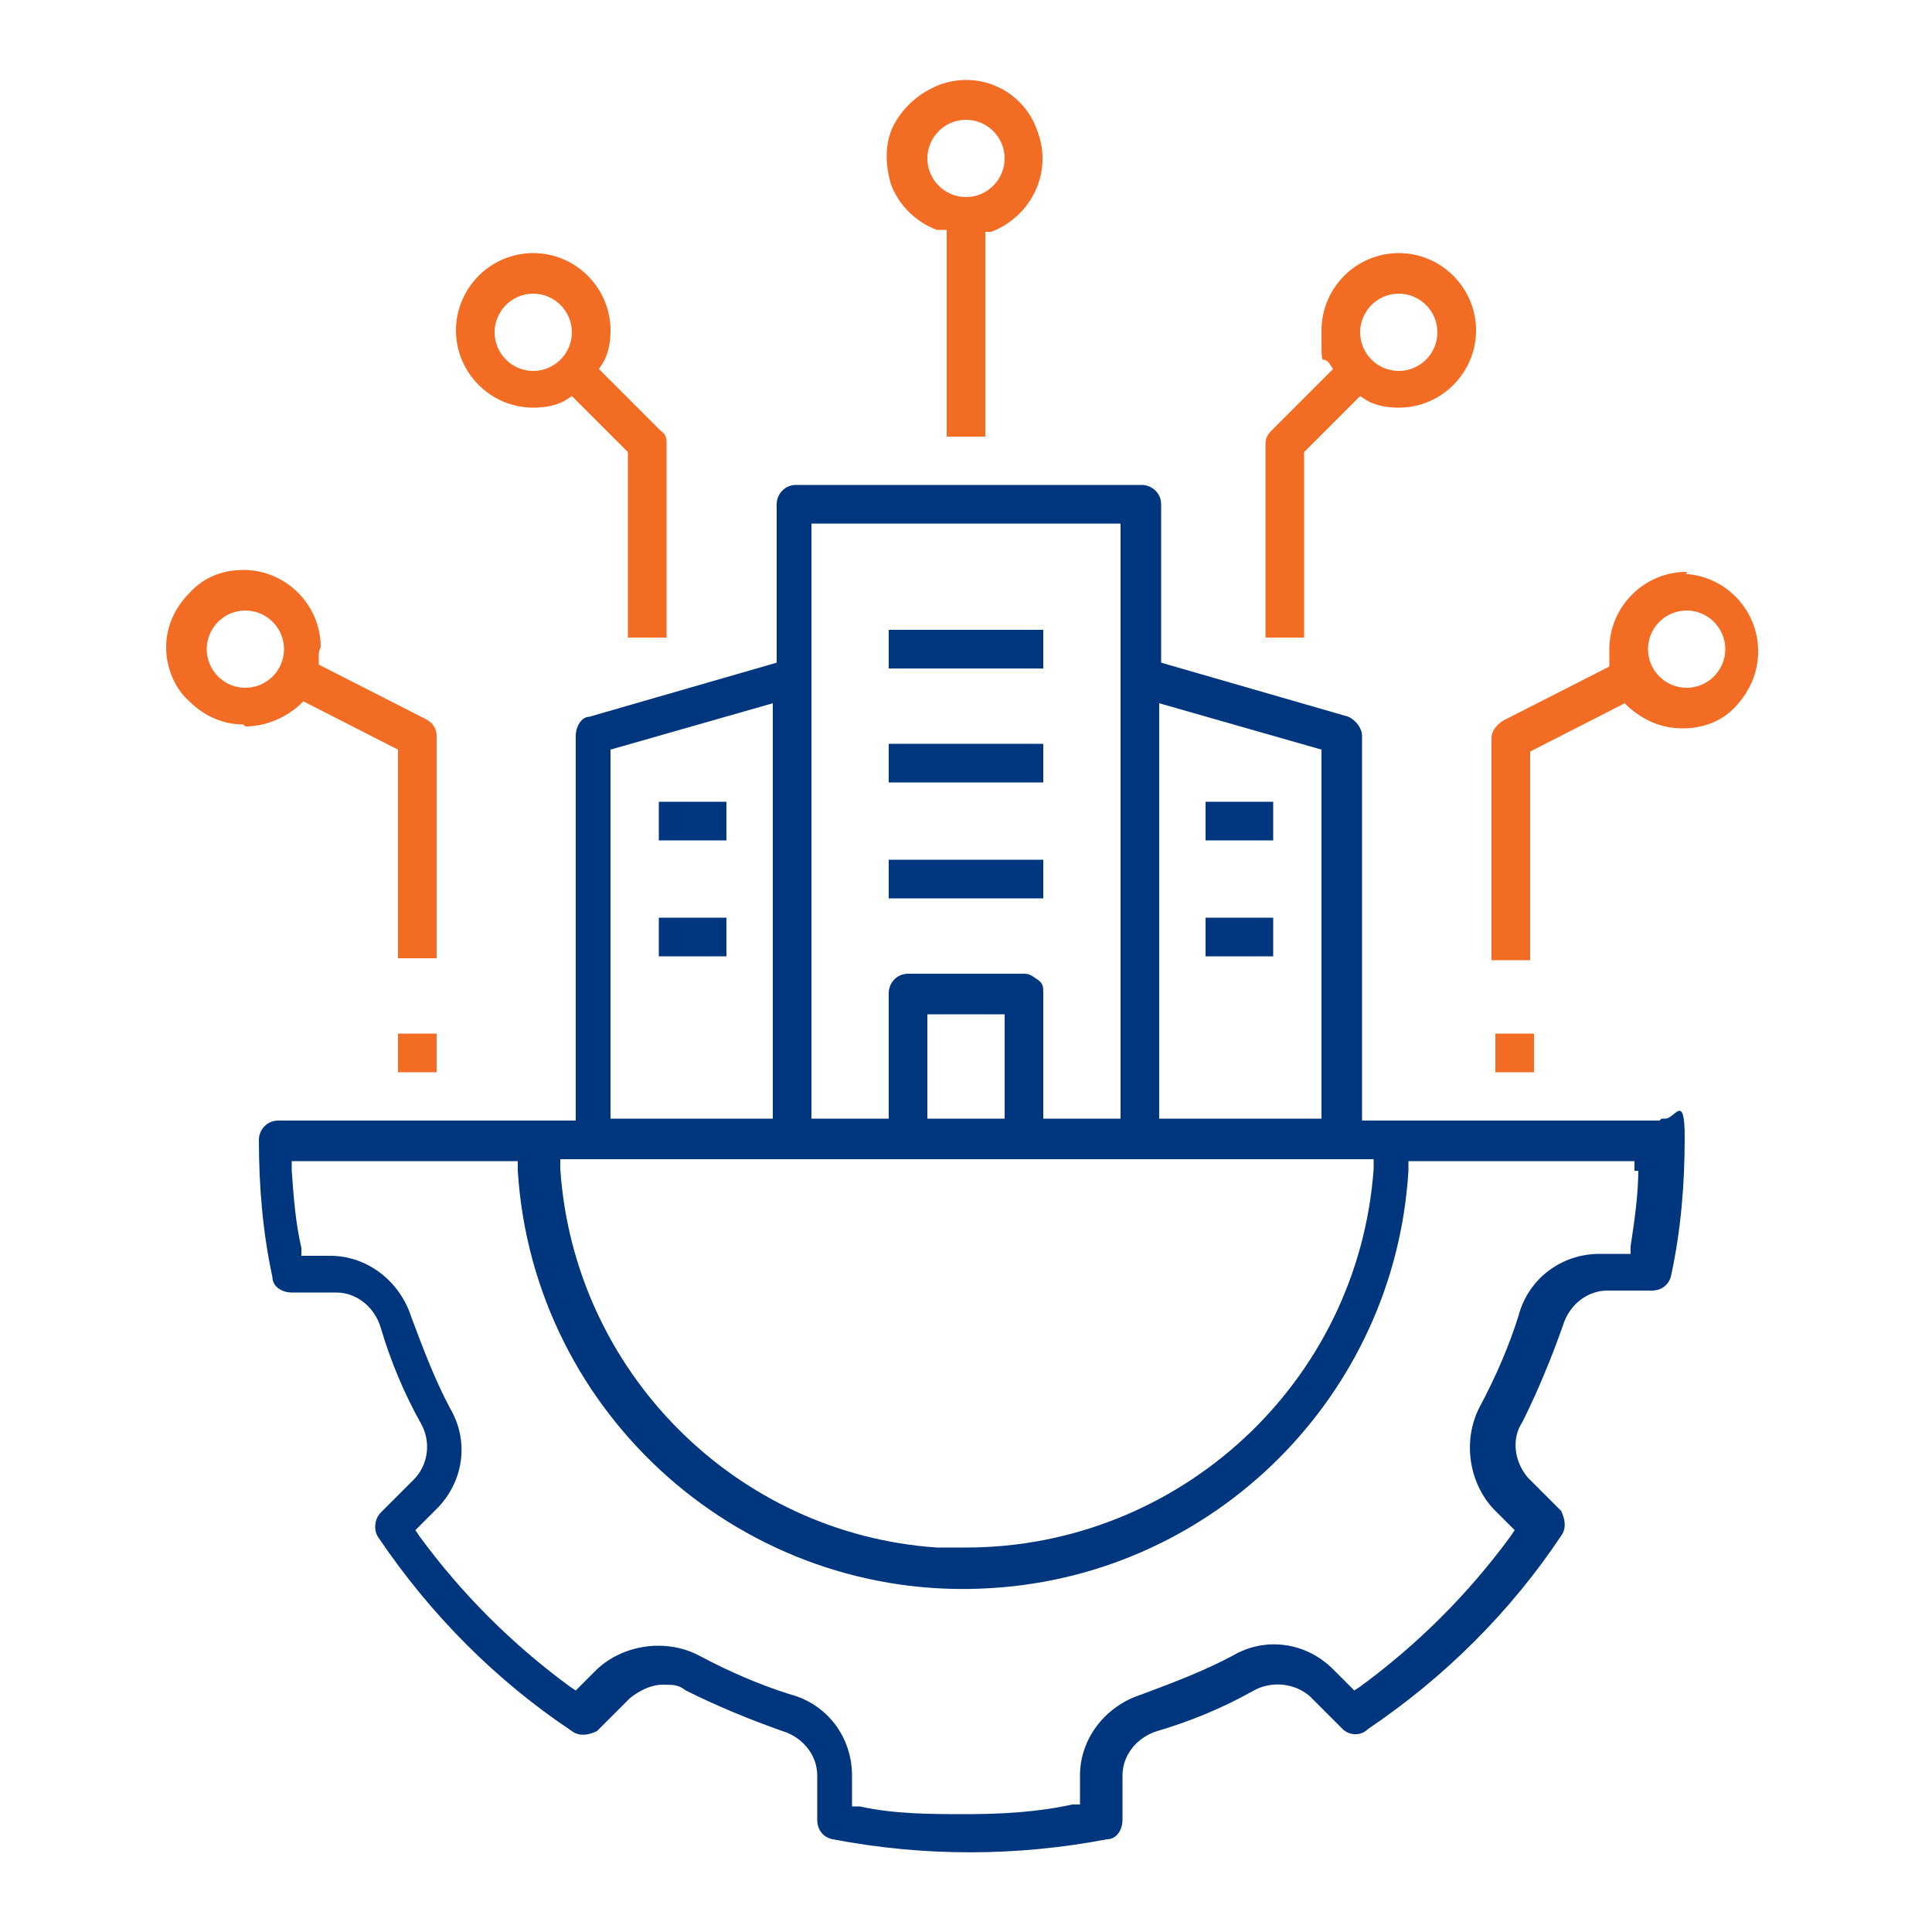
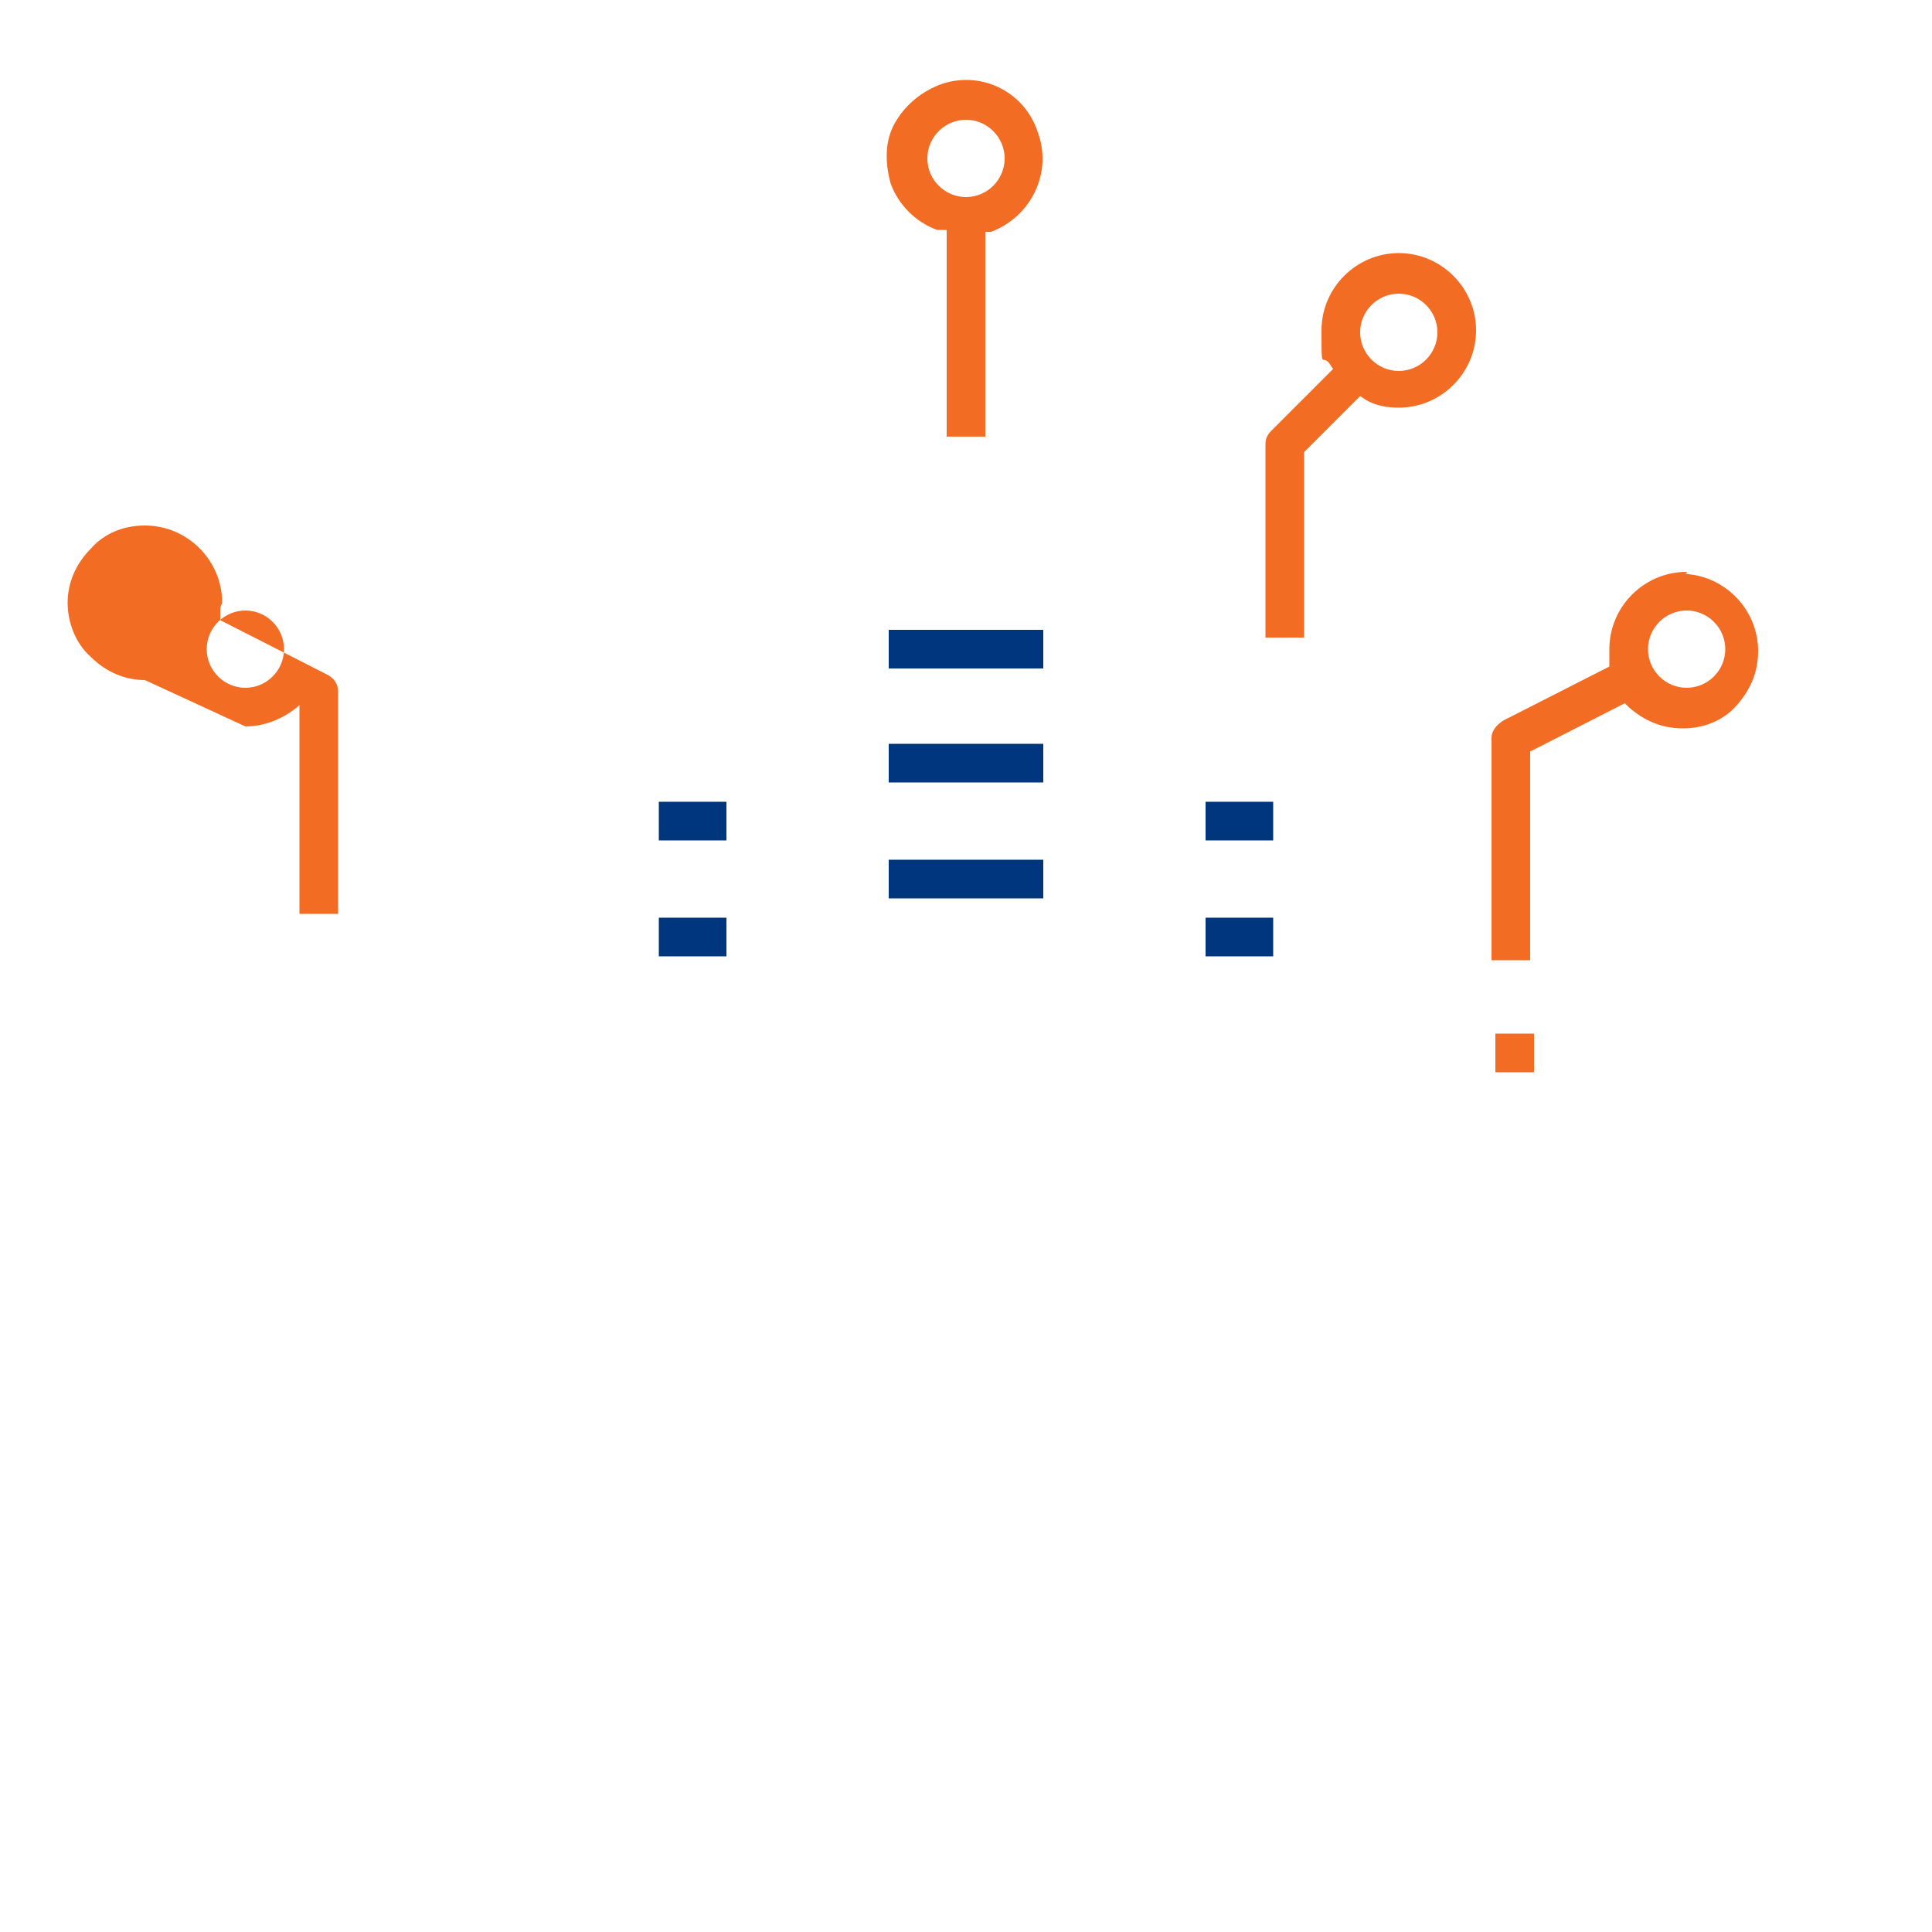
<svg xmlns="http://www.w3.org/2000/svg" id="Layer_1" version="1.1" viewBox="0 0 100 100">
  <defs>
    <style>
      .st0 {
        fill: #00367e;
      }

      .st1 {
        fill: #f36c24;
      }
    </style>
  </defs>
  <g id="Enterprise_Services">
    <g>
-       <path class="st0" d="M85.9,58h-15.4v-19.9c0-.4-.3-.8-.7-1l-9.7-2.8v-8.2c0-.6-.5-1-1-1h-17.9c-.6,0-1,.5-1,1v8.2l-9.7,2.8c-.4,0-.7.5-.7,1v19.9h-15.4c-.6,0-1,.5-1,1,0,2.4.2,4.8.7,7.1,0,.5.5.8,1,.8h2.3c1.1,0,2,.8,2.3,1.8.5,1.7,1.2,3.4,2.1,5,.5.9.4,2.1-.4,2.9l-1.7,1.7c-.3.3-.4.9-.1,1.3,2.7,4,6.1,7.4,10,10,.4.3.9.2,1.3,0l1.7-1.7c.5-.4,1.1-.7,1.7-.7s.8,0,1.2.3c1.6.8,3.3,1.5,5,2.1,1,.3,1.8,1.2,1.8,2.3v2.3c0,.5.3.9.8,1,4.7.9,9.5.9,14.2,0,.5,0,.8-.5.8-1v-2.3c0-1.1.8-2,1.8-2.3,1.7-.5,3.4-1.2,5-2.1.9-.5,2.1-.4,2.9.3l1.7,1.7c.3.3.9.4,1.3,0,4-2.7,7.4-6.1,10-10,.3-.4.2-.9,0-1.3l-1.7-1.7c-.7-.8-.9-2-.3-2.9.8-1.6,1.5-3.3,2.1-5,.3-1,1.2-1.8,2.3-1.8h2.3c.5,0,.9-.3,1-.8.5-2.3.7-4.7.7-7.1s-.5-1-1-1h-.2ZM60,36.4l8.4,2.4v19.1h-8.4v-21.5ZM42.1,27.1h15.9v30.8h-4v-6.5c0-.3,0-.5-.3-.7s-.4-.3-.7-.3h-6c-.6,0-1,.5-1,1v6.5h-4v-30.8h0ZM52,52.5v5.4h-4v-5.4h4ZM31.6,38.8l8.4-2.4v21.5h-8.4s0-19.1,0-19.1ZM71.1,60v.5c-.8,11.1-10.1,19.6-21.1,19.6s-1,0-1.5,0c-10.4-.7-18.8-9.1-19.5-19.6v-.5h42.1ZM84.8,60.5c0,1.3-.2,2.7-.4,4v.4h-1.6c-2,0-3.7,1.3-4.2,3.2h0c-.5,1.6-1.2,3.2-2,4.7-.9,1.7-.6,3.9.7,5.3l1.1,1.1-.2.3c-2.2,3-4.8,5.6-7.8,7.8l-.3.2-1.1-1.1c-1.4-1.4-3.5-1.7-5.2-.7-1.5.8-3.1,1.4-4.7,2-1.9.6-3.2,2.3-3.2,4.2v1.5h-.4c-1.8.4-3.7.5-5.5.5s-3.7,0-5.5-.4h-.4v-1.6c0-2-1.3-3.7-3.2-4.2-1.6-.5-3.2-1.2-4.7-2-1.7-.9-3.9-.6-5.3.7l-1.1,1.1-.3-.2c-3-2.2-5.6-4.8-7.8-7.8l-.2-.3,1.1-1.1c1.4-1.4,1.7-3.5.7-5.2-.8-1.5-1.4-3.1-2-4.7-.6-1.9-2.3-3.2-4.2-3.2h-1.5v-.4c-.3-1.3-.4-2.6-.5-4v-.5h11.7v.5c.8,12.7,11.8,22.4,24.5,21.6,11.6-.7,20.9-10,21.6-21.6v-.5h11.7v.5h.2Z" />
      <path class="st1" d="M48.7,11.9h.3v10.7h2v-10.6h.3c2.1-.8,3.2-3.1,2.4-5.2-.7-2.1-3-3.2-5.1-2.4-1,.4-1.8,1.1-2.3,2s-.5,2-.2,3.1c.4,1.1,1.3,2,2.4,2.4h.2ZM50,6.2h0c1.1,0,2,.9,2,2s-.9,2-2,2-2-.9-2-2,.9-2,2-2Z" />
      <path class="st1" d="M72.4,21.1c2.2,0,4-1.8,4-4s-1.8-4-4-4-4,1.8-4,4,0,1.2.4,1.7l.2.3-3.2,3.2c-.2.2-.3.4-.3.7v10h2v-9.6l2.9-2.9.3.2c.5.3,1.1.4,1.7.4ZM72.4,15.2h0c1.1,0,2,.9,2,2s-.9,2-2,2-2-.9-2-2,.9-2,2-2Z" />
-       <path class="st1" d="M27.6,21.1c.6,0,1.2-.1,1.7-.4l.3-.2,2.9,2.9v9.6h2v-10c0-.3,0-.5-.3-.7l-3.2-3.2.2-.3c.3-.5.4-1.1.4-1.7,0-2.2-1.8-4-4-4s-4,1.8-4,4,1.8,4,4,4ZM27.6,15.2c1.1,0,2,.9,2,2s-.9,2-2,2h0c-1.1,0-2-.9-2-2s.9-2,2-2Z" />
-       <path class="st1" d="M12.7,37.6c1,0,2-.4,2.8-1.1l.2-.2,4.9,2.5v10.8h2v-11.5c0-.4-.2-.7-.6-.9l-5.5-2.8v-.4c0-.2,0-.3.1-.5,0-2.2-1.8-4-4-4h0c-1.1,0-2.1.4-2.8,1.2-.8.8-1.2,1.8-1.2,2.8s.4,2.1,1.2,2.8c.8.8,1.8,1.2,2.8,1.2h0ZM10.7,33.6c0-1.1.9-2,2-2s2,.9,2,2-.9,2-2,2h0c-1.1,0-2-.9-2-2Z" />
-       <rect class="st1" x="20.6" y="53.5" width="2" height="2" />
+       <path class="st1" d="M12.7,37.6c1,0,2-.4,2.8-1.1v10.8h2v-11.5c0-.4-.2-.7-.6-.9l-5.5-2.8v-.4c0-.2,0-.3.1-.5,0-2.2-1.8-4-4-4h0c-1.1,0-2.1.4-2.8,1.2-.8.8-1.2,1.8-1.2,2.8s.4,2.1,1.2,2.8c.8.8,1.8,1.2,2.8,1.2h0ZM10.7,33.6c0-1.1.9-2,2-2s2,.9,2,2-.9,2-2,2h0c-1.1,0-2-.9-2-2Z" />
      <path class="st1" d="M87.3,29.6c-2.2,0-4,1.8-4,4v.9l-5.5,2.8c-.3.2-.6.5-.6.9v11.5h2v-10.8l4.9-2.5.2.2c.8.7,1.7,1.1,2.8,1.1s0,0,0,0c1.1,0,2.1-.4,2.8-1.2.7-.8,1.1-1.7,1.1-2.8h0c0-2.2-1.8-4-4-4h.3ZM87.3,35.6c-1.1,0-2-.9-2-2h0c0-1.1.9-2,2-2s2,.9,2,2-.9,2-2,2Z" />
      <rect class="st1" x="77.4" y="53.5" width="2" height="2" />
      <rect class="st0" x="46" y="32.6" width="8" height="2" />
      <rect class="st0" x="46" y="38.5" width="8" height="2" />
      <rect class="st0" x="46" y="44.5" width="8" height="2" />
      <rect class="st0" x="62.4" y="41.5" width="3.5" height="2" />
      <rect class="st0" x="62.4" y="47.5" width="3.5" height="2" />
      <rect class="st0" x="34.1" y="41.5" width="3.5" height="2" />
      <rect class="st0" x="34.1" y="47.5" width="3.5" height="2" />
    </g>
  </g>
</svg>